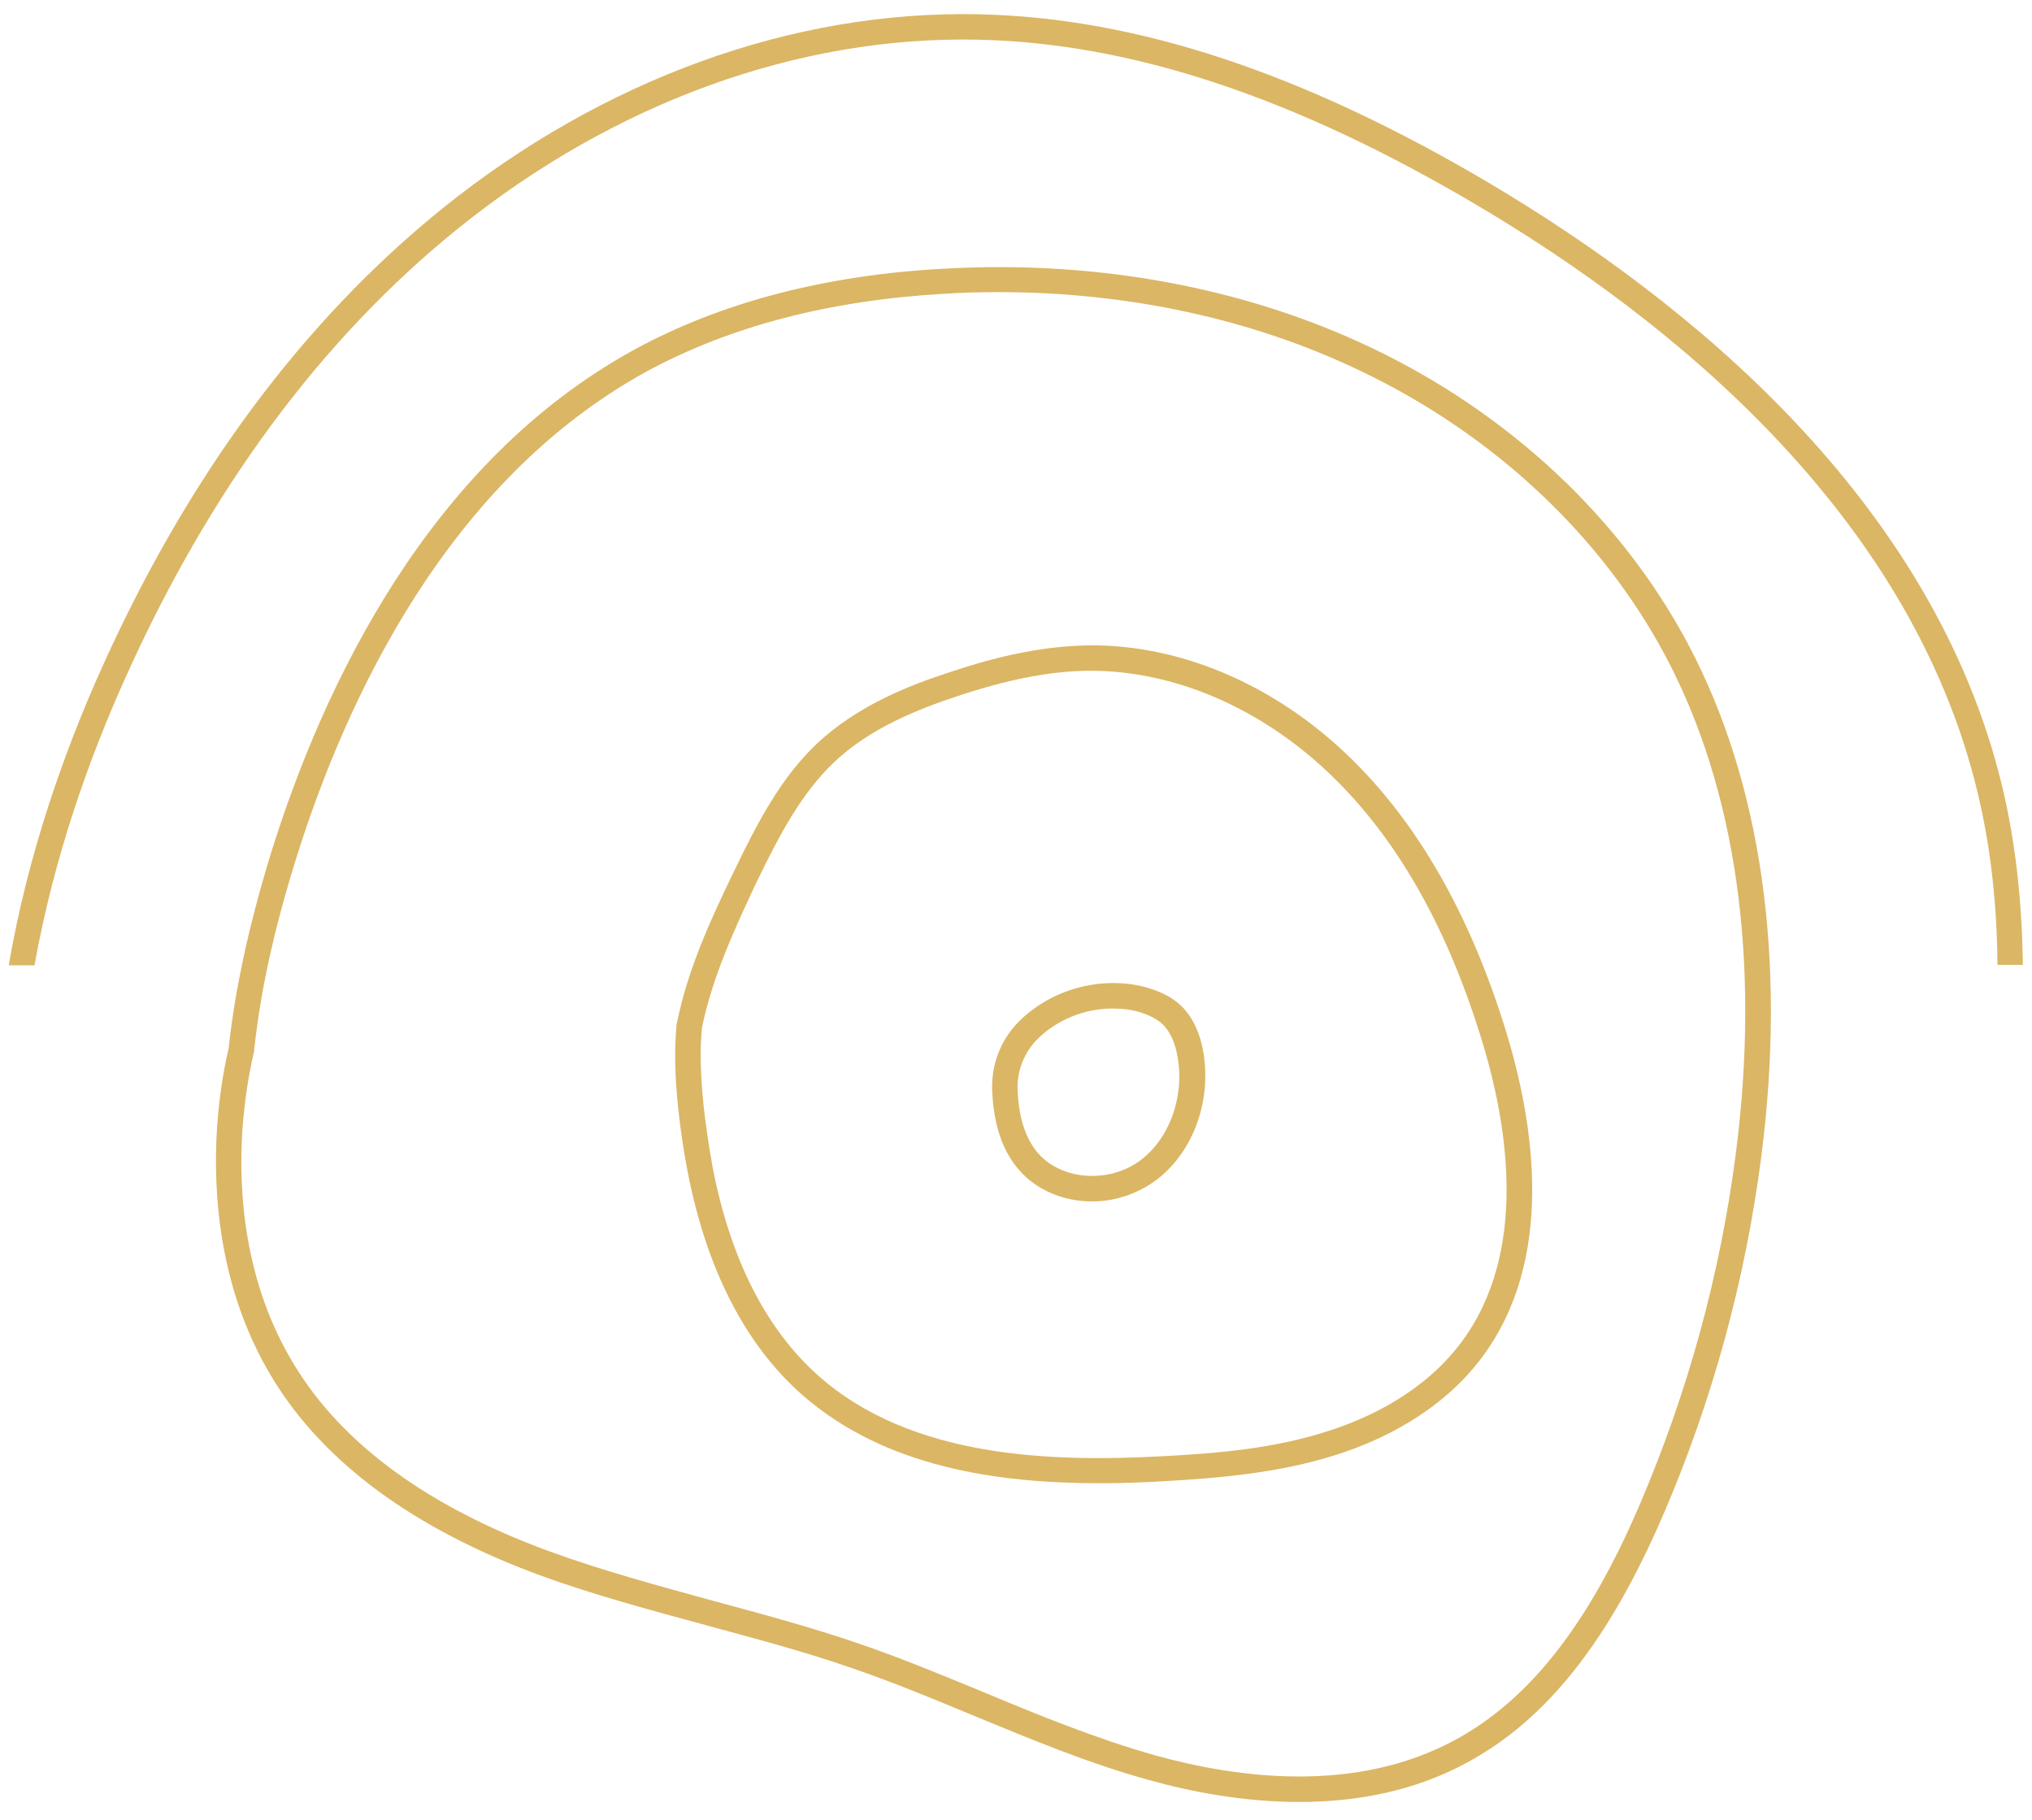
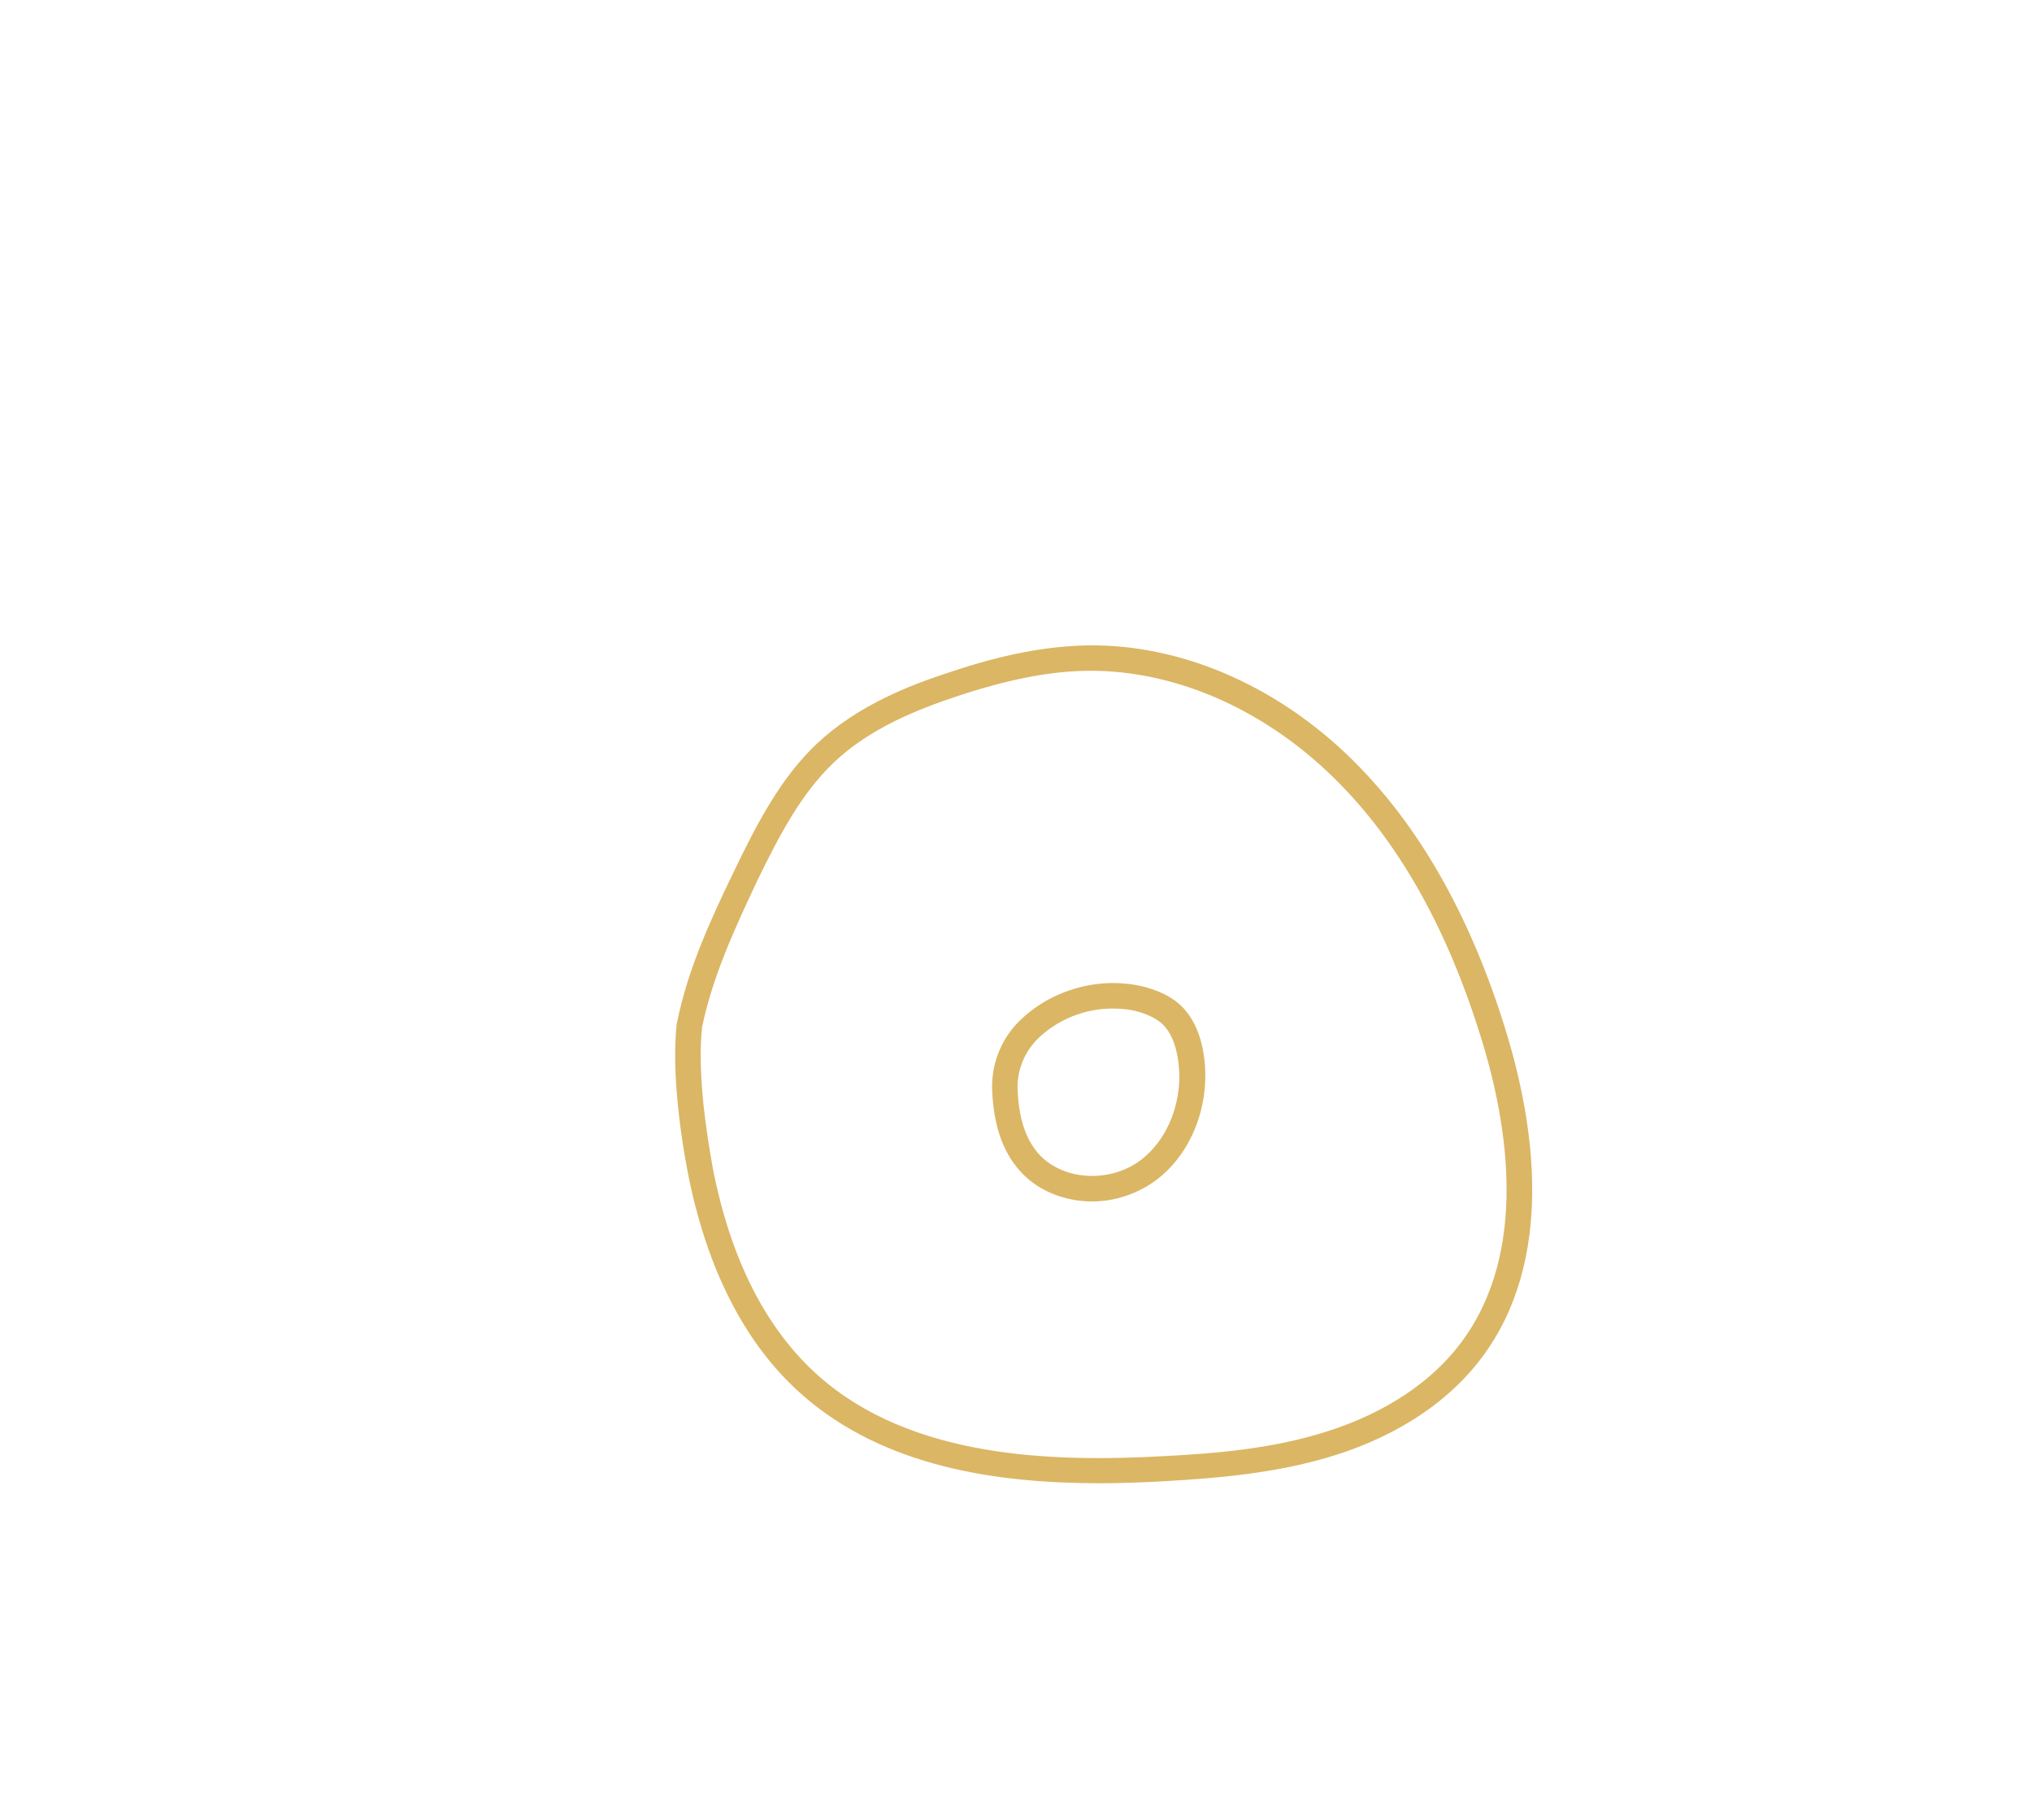
<svg xmlns="http://www.w3.org/2000/svg" id="Layer_1" x="0px" y="0px" viewBox="0 0 512 458.6" style="enable-background:new 0 0 512 458.6;" xml:space="preserve">
  <style type="text/css">
	.st0{fill:#DBB664;}
	.st1{fill:none;}
</style>
  <g>
    <g>
      <g>
-         <path class="st0" d="M327.4,454c-13.9,0-27.1-2.5-37.8-5.5c-15.3-4.2-30.1-10.4-44.4-16.3c-9.9-4.1-20.2-8.4-30.5-11.9     c-12-4.2-24.6-7.5-36.7-10.8c-13.9-3.8-28.3-7.6-42.2-12.7c-31.4-11.6-53.9-28.1-66.8-49c-13.8-22.3-15.4-47-14.3-63.9     c0.5-6.7,1.4-13.4,2.9-19.7c1.6-14.9,5.1-31,10.6-49c13.2-42.4,39.8-98.8,91.8-127.2c21.7-11.8,47.9-18.7,77.8-20.3     c38.5-2.2,75.8,4.7,107.7,19.9c34.7,16.5,63,43,79.8,74.6c18.5,34.8,24.9,79.4,18.5,129.1l0,0c-4,31.1-12.3,61.5-24.7,90.3     c-13.7,31.8-29.4,51.7-49.5,62.5C356.2,451.4,341.5,454,327.4,454z M251.6,73.6c-4.4,0-8.9,0.1-13.4,0.4     c-29,1.6-54.2,8.2-75.1,19.5C113,120.9,87.2,175.8,74.4,217c-5.5,17.7-8.9,33.4-10.4,48c0,0.1,0,0.3-0.1,0.4     c-1.4,6.1-2.3,12.4-2.8,18.9c-1.1,15.9,0.4,39.2,13.3,60c12.1,19.7,33.5,35.3,63.6,46.4c13.6,5,27.8,8.8,41.6,12.6     c12.2,3.3,24.9,6.7,37.1,10.9c10.5,3.6,20.8,7.9,30.8,12c14.1,5.9,28.8,11.9,43.7,16.1c20.6,5.7,50.3,9.7,75.4-3.9     c18.7-10.1,33.6-29,46.6-59.4c12.1-28.3,20.3-58.1,24.2-88.6c6.2-48.3,0.1-91.6-17.8-125.2c-16.2-30.4-43.5-55.9-76.9-71.8     C315.6,80.4,284.3,73.6,251.6,73.6z M440.7,290.8L440.7,290.8L440.7,290.8z" />
-       </g>
+         </g>
      <g>
        <path class="st0" d="M277.1,373.7c-25.7,0-54.2-4-75-22.3c-14.3-12.6-24-31.5-28.8-56c-1-5.1-1.8-10.5-2.4-16     c-0.9-8.5-1-15.3-0.4-21.5c0-0.1,0-0.2,0.1-0.3c2.7-13.4,8.4-25.8,14.5-38.4c5.7-11.8,11.6-23.2,20.7-31.8     c10.2-9.6,23.2-14.7,33.4-18c13.3-4.5,24.4-6.6,35-6.8c24.3-0.3,49.3,10.9,68.5,30.8c15.8,16.3,28.1,38.4,36.6,65.9     c7.5,24.2,12.5,58.1-5.9,82.7l0,0c-10.5,14-25.8,21.1-36.9,24.6c-14.2,4.5-29.2,5.8-43.3,6.6C288,373.5,282.6,373.7,277.1,373.7z      M176.9,258.8c-0.6,5.7-0.4,12,0.4,20c0.6,5.3,1.4,10.5,2.3,15.5c4.5,23.1,13.5,40.7,26.7,52.4c23.4,20.7,58.6,21.7,86.5,20.2     c13.7-0.7,28.1-1.9,41.7-6.3c10.1-3.2,24.2-9.7,33.7-22.4c0,0,0,0,0,0c16.8-22.5,12-54.3,4.9-77c-8.2-26.5-20-47.8-35.1-63.3     c-18-18.6-41.3-29.1-63.8-28.9c-9.8,0.1-20.3,2.2-33,6.4c-9.6,3.2-21.8,7.9-31,16.6c-8.3,7.9-13.7,18.2-19.4,29.9     C185,234.2,179.5,246.2,176.9,258.8z" />
      </g>
      <g>
        <path class="st0" d="M275.2,302.7c-7,0-13.9-2.7-18.4-7.9c-4.2-4.8-6.4-11.3-6.8-19.9c-0.3-6.5,2.1-12.9,6.7-17.5     c8.2-8.2,20.7-11.6,31.9-8.7c3.9,1.1,6.8,2.6,9,4.7c2.9,2.8,4.9,7,5.7,12.3c1.9,12.5-3.1,25.3-12.5,32c0,0,0,0,0,0     C286.1,301,280.6,302.7,275.2,302.7z M280.3,254.1c-7,0-14,2.8-19,7.8c-3.3,3.4-5.1,8-4.9,12.7c0.3,7.1,2,12.3,5.2,16     c5.9,6.7,17.5,7.6,25.4,2l0,0c7.4-5.3,11.4-15.7,9.8-25.8c-0.6-3.9-1.9-6.8-3.8-8.7c-1.4-1.3-3.4-2.4-6.2-3.2     C284.7,254.3,282.5,254.1,280.3,254.1z M288.9,295.1L288.9,295.1L288.9,295.1z" />
      </g>
    </g>
    <g>
      <path class="st1" d="M372.5,51.9C326.3,24.5,285,10.8,246.4,10c-45.2-1-91.7,15.9-130.8,47.5c-34.5,27.8-62.8,66.1-84.1,113.7    c-8.8,19.6-17.8,44.5-22.6,71.9h494.5c-0.2-14.1-1.6-28.9-5-43.4C481.3,129.2,420.5,80.4,372.5,51.9z" />
-       <path class="st0" d="M31.4,171.2c21.3-47.6,49.6-85.9,84.1-113.7C154.7,25.9,201.2,9,246.4,10c38.6,0.8,79.9,14.5,126.1,41.9    c48.1,28.5,108.9,77.3,125.8,147.8c3.5,14.5,4.9,29.3,5,43.4h6.4c-0.2-14.6-1.6-29.9-5.2-44.9c-17.4-72.6-79.7-122.6-128.8-151.8    c-47.2-28-89.4-42-129.2-42.8c-46.8-1-94.6,16.4-135,48.9c-35.3,28.5-64.2,67.5-86,116.1c-9.1,20.3-18.4,46.1-23.3,74.6h6.5    C13.6,215.7,22.6,190.8,31.4,171.2z" />
    </g>
  </g>
</svg>